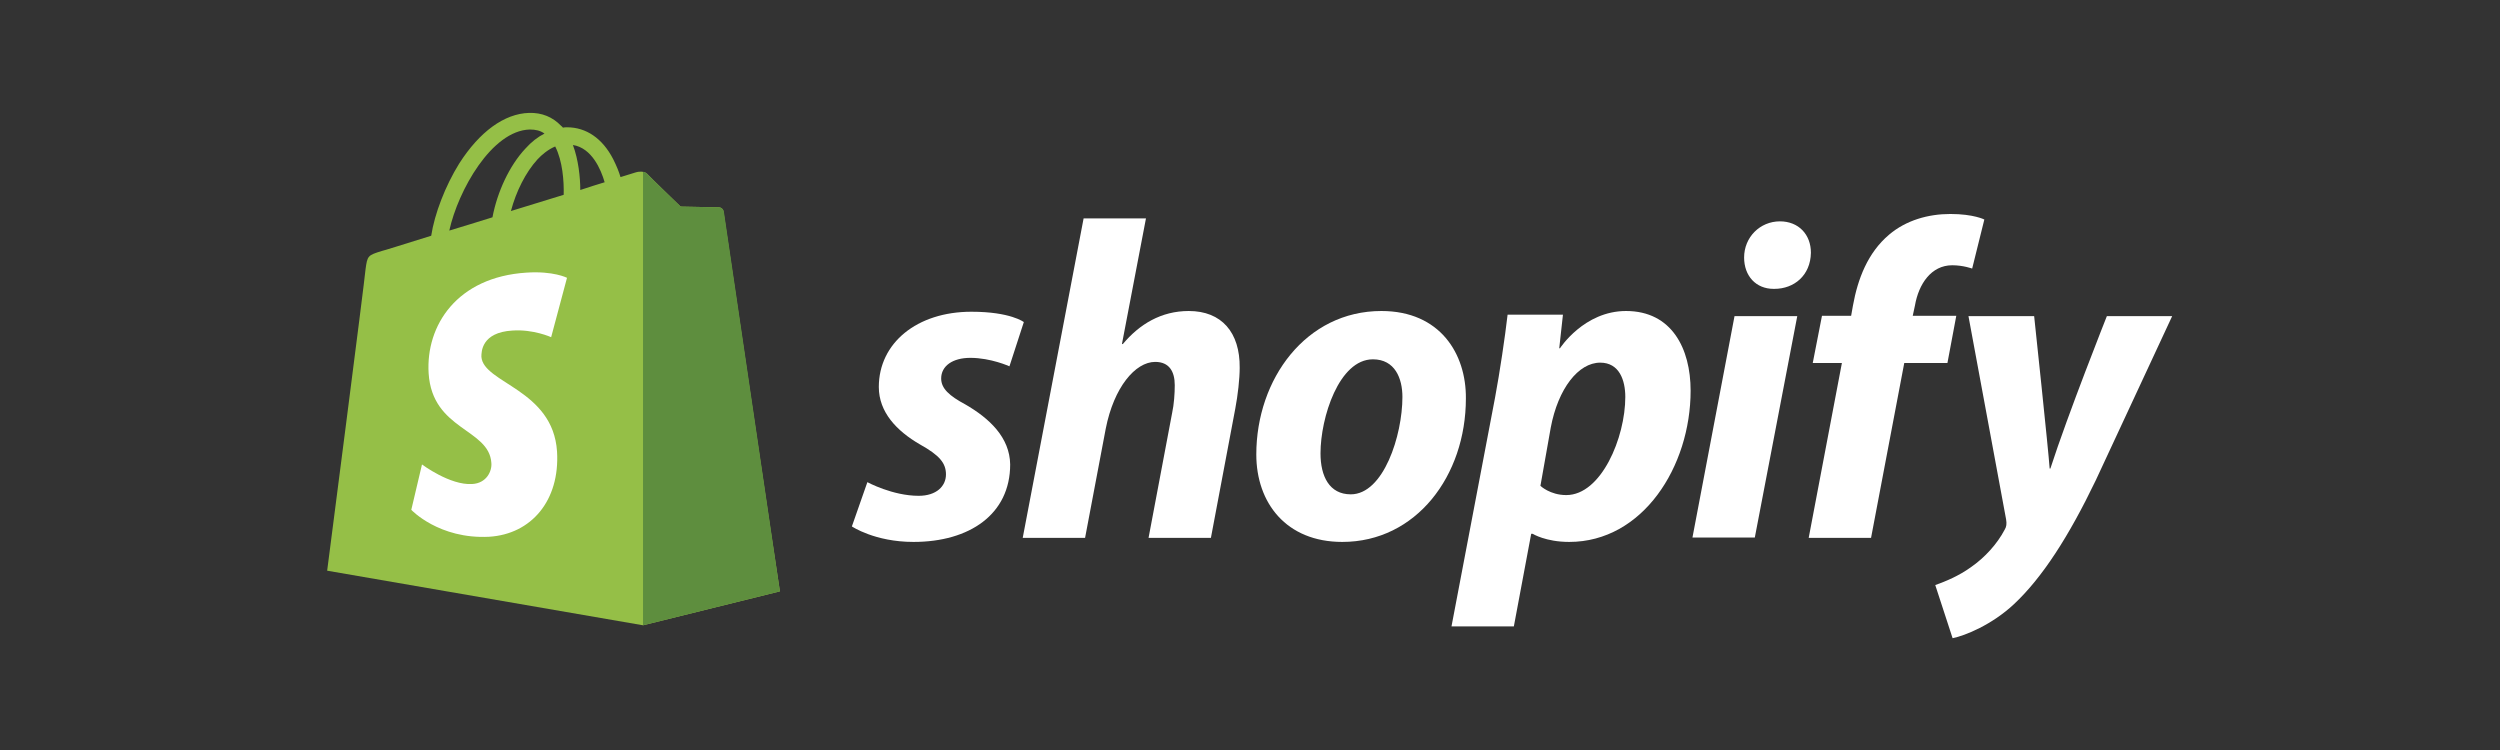
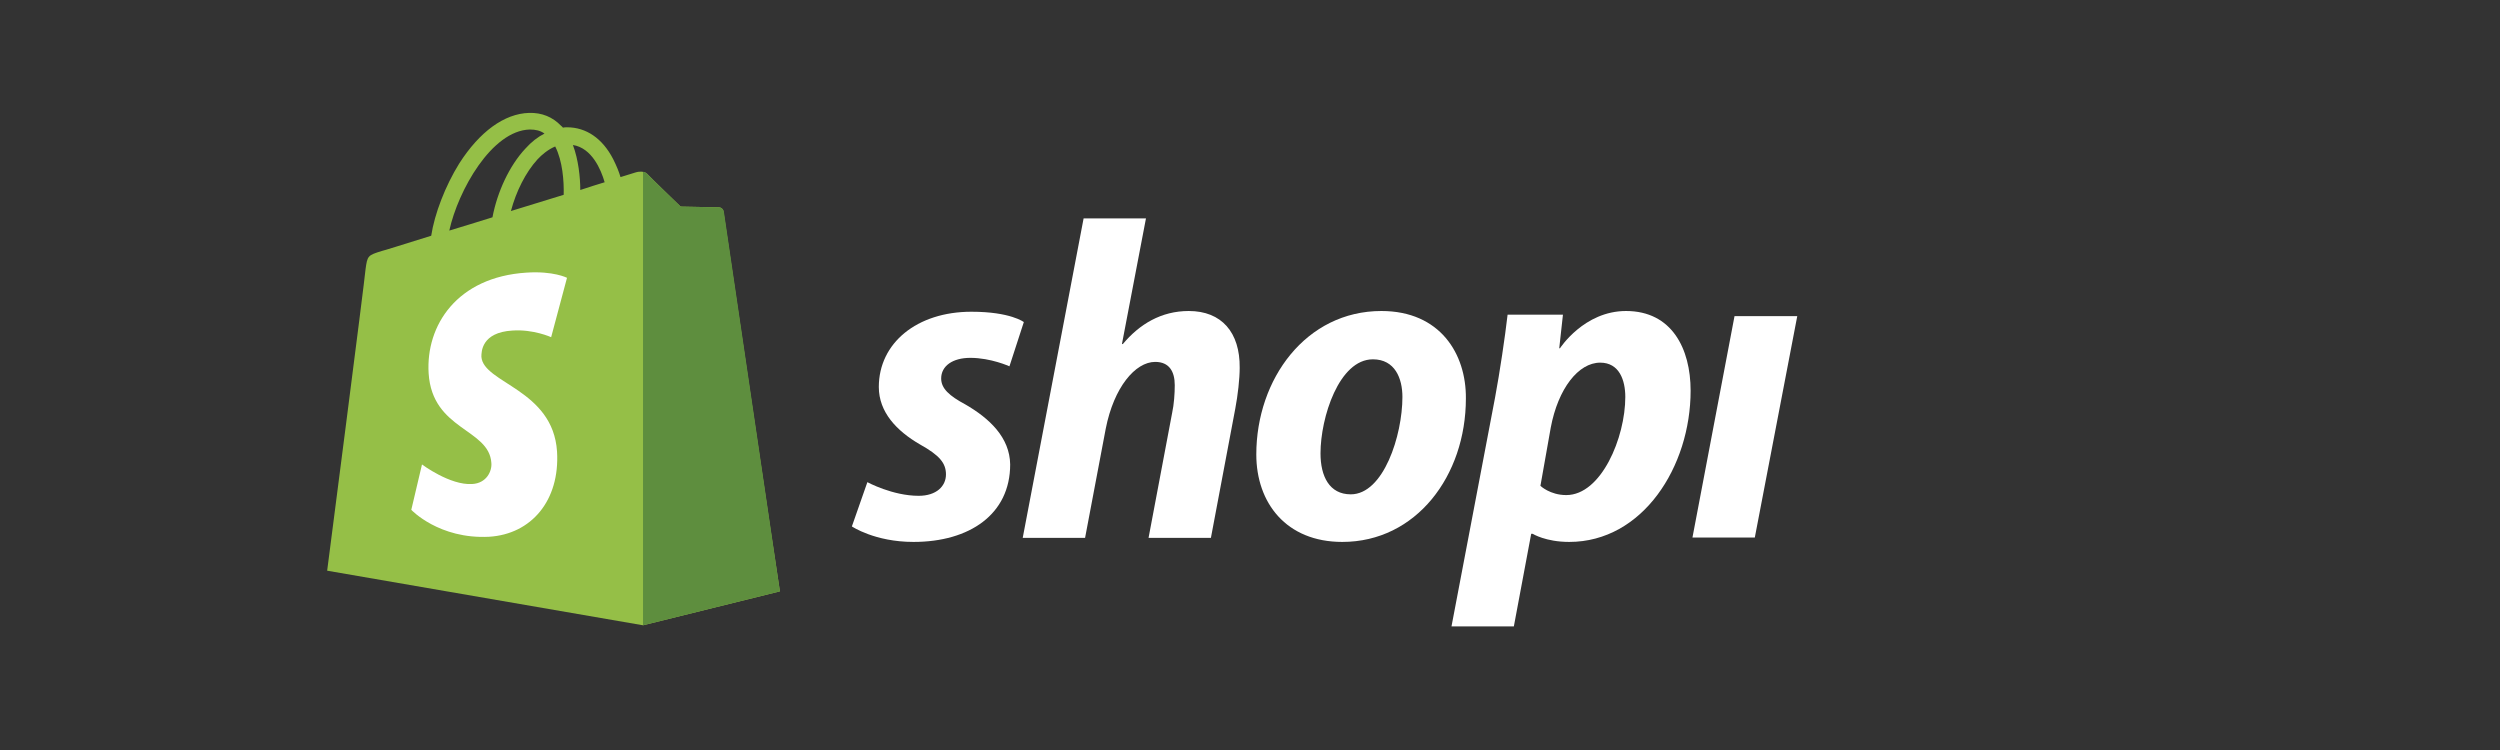
<svg xmlns="http://www.w3.org/2000/svg" width="1000" zoomAndPan="magnify" viewBox="0 0 750 225" height="300" preserveAspectRatio="xMidYMid meet" version="1.0">
  <rect x="0" y="0" width="750" height="225" fill="#333333" stroke="none" />
  <defs>
    <clipPath id="844444d93e">
      <path d="M 98.148 33.32 L 234 33.32 L 234 188 L 98.148 188 Z M 98.148 33.32 " clip-rule="nonzero" />
    </clipPath>
    <clipPath id="39ef89b7ab">
-       <path d="M 580 94 L 651.648 94 L 651.648 191.57 L 580 191.57 Z M 580 94 " clip-rule="nonzero" />
-     </clipPath>
+       </clipPath>
  </defs>
  <g clip-path="url(#844444d93e)">
    <path fill="#95bf47" d="M 217.039 63.422 C 216.93 62.645 216.266 62.203 215.711 62.203 C 215.156 62.203 204.199 61.98 204.199 61.98 C 204.199 61.98 195.008 53.129 194.125 52.133 C 193.238 51.246 191.469 51.469 190.805 51.688 C 190.805 51.688 189.031 52.242 186.152 53.129 C 185.711 51.578 184.938 49.699 183.938 47.707 C 180.73 41.508 175.859 38.188 170.102 38.188 C 169.66 38.188 169.328 38.188 168.883 38.297 C 168.664 38.078 168.551 37.855 168.332 37.746 C 165.785 35.09 162.574 33.762 158.699 33.871 C 151.281 34.094 143.867 39.516 137.777 49.035 C 133.57 55.785 130.359 64.195 129.363 70.723 C 120.84 73.379 114.863 75.262 114.641 75.262 C 110.324 76.59 110.215 76.699 109.66 80.793 C 109.438 83.895 98.148 171.207 98.148 171.207 L 192.906 187.586 L 233.977 177.406 C 233.863 177.406 217.148 64.195 217.039 63.422 Z M 181.395 54.676 C 179.18 55.34 176.742 56.117 174.086 57 C 174.086 53.238 173.535 47.926 171.875 43.5 C 177.52 44.387 180.285 50.805 181.395 54.676 Z M 169.105 58.441 C 164.125 59.988 158.699 61.648 153.277 63.309 C 154.824 57.445 157.703 51.688 161.246 47.816 C 162.574 46.379 164.457 44.828 166.559 43.941 C 168.773 48.258 169.215 54.344 169.105 58.441 Z M 158.922 38.852 C 160.691 38.852 162.133 39.184 163.348 40.07 C 161.355 41.066 159.363 42.613 157.594 44.605 C 152.832 49.699 149.18 57.555 147.742 65.191 C 143.203 66.629 138.773 67.957 134.789 69.176 C 137.445 57.113 147.52 39.184 158.922 38.852 Z M 158.922 38.852 " fill-opacity="1" fill-rule="nonzero" />
  </g>
  <path fill="#5e8e3e" d="M 215.711 62.203 C 215.156 62.203 204.199 61.98 204.199 61.98 C 204.199 61.98 195.008 53.129 194.125 52.133 C 193.793 51.801 193.348 51.578 192.906 51.578 L 192.906 187.586 L 233.977 177.406 C 233.977 177.406 217.262 64.195 217.148 63.422 C 216.93 62.645 216.266 62.203 215.711 62.203 Z M 215.711 62.203 " fill-opacity="1" fill-rule="nonzero" />
  <path fill="#ffffff" d="M 170.102 83.34 L 165.344 101.156 C 165.344 101.156 160.027 98.723 153.719 99.164 C 144.418 99.719 144.418 105.582 144.418 107.023 C 144.973 114.992 165.895 116.762 167.113 135.465 C 168 150.184 159.363 160.254 146.746 161.027 C 131.688 161.801 123.387 152.949 123.387 152.949 L 126.598 139.336 C 126.598 139.336 135.012 145.645 141.652 145.203 C 145.969 144.98 147.629 141.328 147.41 138.895 C 146.746 128.492 129.695 129.156 128.59 112.004 C 127.703 97.617 137.113 83.117 157.926 81.789 C 166.008 81.238 170.102 83.34 170.102 83.34 Z M 170.102 83.34 " fill-opacity="1" fill-rule="nonzero" />
  <path fill="#ffffff" d="M 289.547 121.297 C 284.789 118.754 282.352 116.539 282.352 113.551 C 282.352 109.789 285.785 107.355 291.098 107.355 C 297.297 107.355 302.832 109.898 302.832 109.898 L 307.148 96.621 C 307.148 96.621 303.164 93.52 291.43 93.52 C 275.047 93.52 263.645 102.93 263.645 116.098 C 263.645 123.621 268.957 129.266 276.043 133.359 C 281.797 136.57 283.789 138.895 283.789 142.324 C 283.789 145.867 280.914 148.742 275.598 148.742 C 267.738 148.742 260.211 144.648 260.211 144.648 L 255.562 157.93 C 255.562 157.93 262.426 162.578 274.051 162.578 C 290.875 162.578 303.051 154.277 303.051 139.336 C 302.941 131.258 296.852 125.504 289.547 121.297 Z M 289.547 121.297 " fill-opacity="1" fill-rule="nonzero" />
  <path fill="#ffffff" d="M 356.633 93.301 C 348.328 93.301 341.797 97.285 336.816 103.258 L 336.594 103.148 L 343.789 65.523 L 325.082 65.523 L 306.816 161.359 L 325.523 161.359 L 331.723 128.602 C 334.16 116.207 340.578 108.57 346.559 108.57 C 350.766 108.57 352.426 111.449 352.426 115.543 C 352.426 118.09 352.203 121.297 351.648 123.844 L 344.566 161.359 L 363.273 161.359 L 370.578 122.625 C 371.355 118.531 371.906 113.664 371.906 110.344 C 372.02 99.719 366.484 93.301 356.633 93.301 Z M 356.633 93.301 " fill-opacity="1" fill-rule="nonzero" />
  <path fill="#ffffff" d="M 414.418 93.301 C 391.836 93.301 376.891 113.664 376.891 136.348 C 376.891 150.848 385.855 162.578 402.684 162.578 C 424.824 162.578 439.766 142.766 439.766 119.527 C 439.879 106.137 432.02 93.301 414.418 93.301 Z M 405.23 148.301 C 398.809 148.301 396.152 142.879 396.152 136.016 C 396.152 125.281 401.688 107.797 411.871 107.797 C 418.512 107.797 420.727 113.551 420.727 119.086 C 420.727 130.594 415.082 148.301 405.23 148.301 Z M 405.23 148.301 " fill-opacity="1" fill-rule="nonzero" />
  <path fill="#ffffff" d="M 487.812 93.301 C 475.191 93.301 467.996 104.477 467.996 104.477 L 467.773 104.477 L 468.883 94.406 L 452.277 94.406 C 451.5 101.156 449.953 111.559 448.512 119.305 L 435.449 187.918 L 454.156 187.918 L 459.359 160.141 L 459.805 160.141 C 459.805 160.141 463.68 162.578 470.762 162.578 C 492.793 162.578 507.184 140 507.184 117.203 C 507.184 104.586 501.539 93.301 487.812 93.301 Z M 469.879 148.523 C 465.008 148.523 462.129 145.754 462.129 145.754 L 465.227 128.27 C 467.441 116.539 473.531 108.793 480.062 108.793 C 485.816 108.793 487.59 114.105 487.59 119.086 C 487.59 131.258 480.395 148.523 469.879 148.523 Z M 469.879 148.523 " fill-opacity="1" fill-rule="nonzero" />
-   <path fill="#ffffff" d="M 533.973 66.406 C 527.996 66.406 523.234 71.168 523.234 77.254 C 523.234 82.785 526.777 86.66 532.09 86.66 L 532.312 86.66 C 538.18 86.66 543.16 82.676 543.273 75.816 C 543.273 70.391 539.617 66.406 533.973 66.406 Z M 533.973 66.406 " fill-opacity="1" fill-rule="nonzero" />
  <path fill="#ffffff" d="M 507.738 161.25 L 526.445 161.25 L 539.176 94.848 L 520.355 94.848 Z M 507.738 161.25 " fill-opacity="1" fill-rule="nonzero" />
-   <path fill="#ffffff" d="M 586.887 94.738 L 573.824 94.738 L 574.488 91.641 C 575.598 85.223 579.359 79.578 585.668 79.578 C 588.992 79.578 591.648 80.574 591.648 80.574 L 595.301 65.855 C 595.301 65.855 592.09 64.195 585.117 64.195 C 578.473 64.195 571.832 66.074 566.738 70.391 C 560.32 75.816 557.332 83.672 555.891 91.641 L 555.34 94.738 L 546.594 94.738 L 543.824 108.902 L 552.57 108.902 L 542.609 161.359 L 561.316 161.359 L 571.277 108.902 L 584.23 108.902 Z M 586.887 94.738 " fill-opacity="1" fill-rule="nonzero" />
  <g clip-path="url(#39ef89b7ab)">
    <path fill="#ffffff" d="M 632.055 94.848 C 632.055 94.848 620.32 124.398 615.117 140.555 L 614.895 140.555 C 614.562 135.352 610.246 94.848 610.246 94.848 L 590.539 94.848 L 601.832 155.824 C 602.055 157.152 601.941 158.039 601.391 158.926 C 599.176 163.129 595.523 167.227 591.203 170.211 C 587.664 172.758 583.676 174.418 580.578 175.523 L 585.781 191.461 C 589.543 190.688 597.516 187.477 604.156 181.281 C 612.68 173.312 620.652 160.918 628.73 144.094 L 651.648 94.848 Z M 632.055 94.848 " fill-opacity="1" fill-rule="nonzero" />
  </g>
</svg>